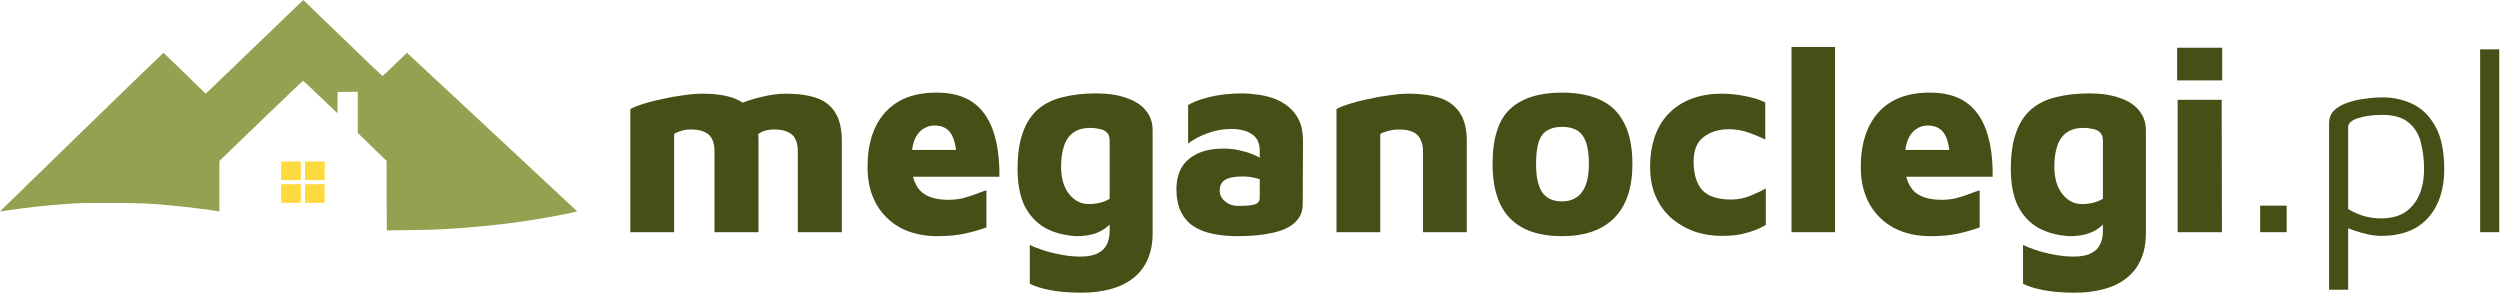
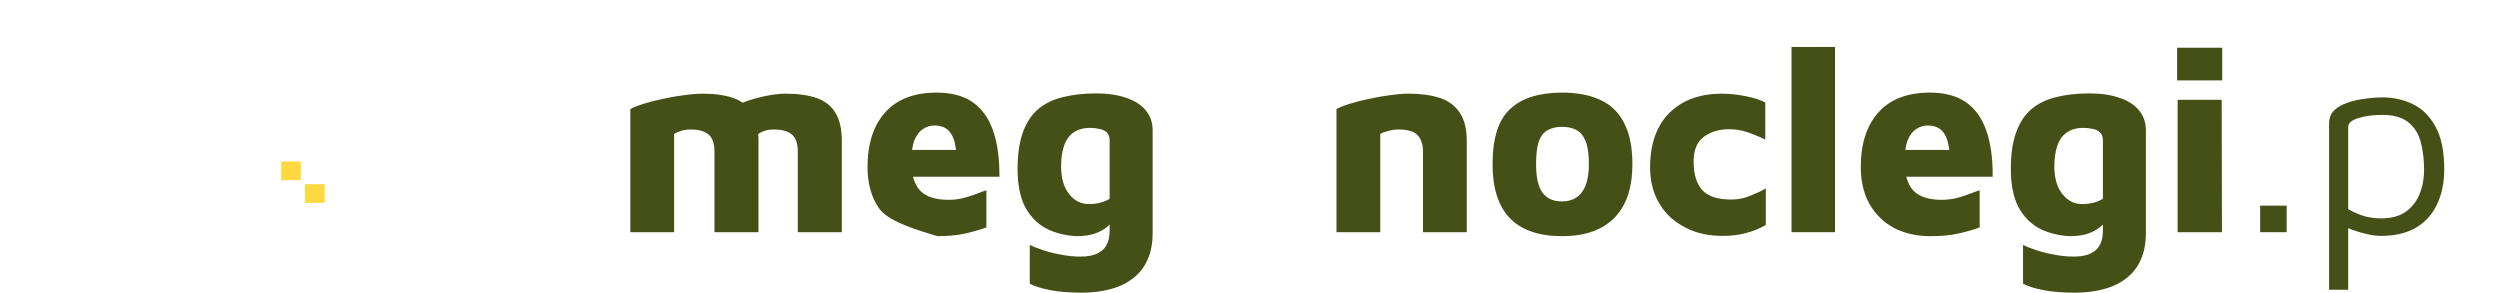
<svg xmlns="http://www.w3.org/2000/svg" width="410" height="48" viewBox="0 0 410 48" fill="none">
-   <path d="M409.877 38.078H406.743V8.094H409.877V38.078Z" fill="#445016" />
  <path d="M390.496 38.687C389.858 38.687 389.133 38.6 388.321 38.426C387.537 38.252 386.768 38.034 386.014 37.773C385.26 37.512 384.593 37.237 384.012 36.946L385.1 35.858V47.521H381.967V20.279C381.967 19.38 382.243 18.654 382.794 18.103C383.374 17.552 384.114 17.131 385.013 16.841C385.913 16.522 386.87 16.305 387.885 16.189C388.901 16.043 389.858 15.971 390.758 15.971C392.498 15.971 394.137 16.334 395.675 17.059C397.213 17.784 398.46 19.017 399.418 20.758C400.375 22.47 400.854 24.805 400.854 27.764C400.854 29.998 400.448 31.942 399.635 33.596C398.852 35.22 397.691 36.482 396.154 37.382C394.616 38.252 392.73 38.687 390.496 38.687ZM390.496 35.815C392.092 35.815 393.398 35.481 394.413 34.814C395.457 34.118 396.241 33.16 396.763 31.942C397.285 30.723 397.546 29.331 397.546 27.764C397.546 26.198 397.372 24.733 397.024 23.369C396.676 22.005 396.009 20.917 395.022 20.105C394.036 19.264 392.6 18.843 390.714 18.843C389.205 18.843 387.885 19.017 386.754 19.365C385.651 19.713 385.1 20.207 385.1 20.845V34.292C386 34.814 386.899 35.206 387.798 35.467C388.698 35.699 389.597 35.815 390.496 35.815Z" fill="#445016" />
  <path d="M370.663 38.078V33.726H375.014V38.078H370.663Z" fill="#445016" />
  <path d="M357.133 38.078V16.363H364.357L364.4 38.078H357.133ZM357.046 13.186V7.833H364.444V13.186H357.046Z" fill="#445016" />
  <path d="M339.393 38.731C337.449 38.615 335.752 38.165 334.301 37.382C332.88 36.569 331.763 35.38 330.95 33.813C330.167 32.218 329.775 30.187 329.775 27.721C329.775 25.313 330.065 23.311 330.646 21.715C331.226 20.091 332.067 18.814 333.17 17.886C334.272 16.957 335.621 16.305 337.217 15.927C338.812 15.521 340.626 15.318 342.657 15.318C344.6 15.318 346.254 15.565 347.618 16.058C349.01 16.522 350.069 17.204 350.794 18.103C351.549 19.003 351.926 20.091 351.926 21.367V38.209C351.926 39.891 351.65 41.342 351.099 42.56C350.577 43.779 349.793 44.794 348.749 45.606C347.734 46.419 346.515 47.014 345.094 47.391C343.672 47.797 342.076 48 340.307 48C338.247 48 336.492 47.855 335.041 47.565C333.59 47.275 332.502 46.926 331.777 46.52V40.167C332.212 40.399 332.865 40.66 333.735 40.95C334.635 41.269 335.636 41.53 336.738 41.733C337.87 41.965 338.987 42.081 340.089 42.081C341.307 42.081 342.265 41.893 342.961 41.516C343.657 41.168 344.151 40.675 344.441 40.036C344.731 39.427 344.876 38.702 344.876 37.86V34.248L346.225 35.119C345.79 35.844 345.268 36.482 344.658 37.033C344.049 37.585 343.324 38.005 342.482 38.295C341.641 38.586 340.611 38.731 339.393 38.731ZM341.438 33.465C342.134 33.465 342.758 33.392 343.309 33.247C343.89 33.102 344.412 32.885 344.876 32.595V23.021C344.876 22.441 344.716 22.005 344.397 21.715C344.107 21.425 343.715 21.236 343.222 21.149C342.729 21.033 342.221 20.975 341.699 20.975C340.539 20.975 339.61 21.236 338.914 21.759C338.218 22.252 337.71 22.977 337.391 23.935C337.072 24.892 336.912 26.009 336.912 27.285C336.912 29.2 337.347 30.709 338.218 31.811C339.088 32.914 340.162 33.465 341.438 33.465Z" fill="#445016" />
  <path d="M316.614 38.731C314.351 38.731 312.35 38.281 310.609 37.382C308.897 36.453 307.563 35.148 306.605 33.465C305.648 31.753 305.169 29.737 305.169 27.416C305.169 23.558 306.141 20.555 308.085 18.408C310.029 16.261 312.828 15.188 316.484 15.188C318.921 15.188 320.894 15.71 322.402 16.754C323.911 17.799 325.028 19.351 325.753 21.411C326.478 23.471 326.826 25.995 326.797 28.983H310.174L309.303 24.587H320.705L319.835 26.937C319.806 24.587 319.501 22.948 318.921 22.02C318.37 21.062 317.441 20.584 316.136 20.584C315.439 20.584 314.801 20.787 314.221 21.193C313.641 21.57 313.176 22.194 312.828 23.064C312.509 23.935 312.35 25.11 312.35 26.589C312.35 28.591 312.814 30.129 313.742 31.202C314.7 32.247 316.266 32.769 318.442 32.769C319.225 32.769 320.009 32.682 320.792 32.508C321.575 32.305 322.301 32.072 322.968 31.811C323.635 31.55 324.201 31.347 324.665 31.202V37.295C323.65 37.672 322.489 38.005 321.184 38.296C319.907 38.586 318.384 38.731 316.614 38.731Z" fill="#445016" />
  <path d="M300.946 38.078H293.809V7.703H300.946V38.078Z" fill="#445016" />
  <path d="M282.455 38.687C280.802 38.687 279.264 38.441 277.842 37.947C276.421 37.425 275.159 36.685 274.056 35.728C272.983 34.77 272.142 33.596 271.532 32.203C270.923 30.81 270.618 29.215 270.618 27.416C270.618 25.472 270.894 23.746 271.445 22.237C271.997 20.729 272.794 19.467 273.839 18.451C274.883 17.436 276.116 16.667 277.538 16.145C278.988 15.623 280.599 15.362 282.368 15.362C283.616 15.362 284.878 15.492 286.154 15.753C287.46 15.985 288.577 16.334 289.505 16.798V22.89C288.49 22.397 287.503 21.991 286.546 21.672C285.589 21.353 284.602 21.193 283.587 21.193C281.904 21.193 280.512 21.614 279.409 22.455C278.307 23.267 277.755 24.616 277.755 26.502C277.755 28.533 278.22 30.085 279.148 31.159C280.105 32.203 281.701 32.725 283.935 32.725C285.008 32.725 286.038 32.522 287.025 32.116C288.04 31.71 288.896 31.304 289.592 30.898V36.903C288.577 37.483 287.503 37.918 286.372 38.209C285.269 38.528 283.964 38.687 282.455 38.687Z" fill="#445016" />
  <path d="M256.181 38.731C252.381 38.731 249.523 37.744 247.608 35.772C245.723 33.799 244.78 30.854 244.78 26.937C244.78 22.673 245.737 19.655 247.652 17.886C249.567 16.087 252.41 15.188 256.181 15.188C258.676 15.188 260.78 15.594 262.492 16.406C264.203 17.189 265.494 18.451 266.365 20.192C267.264 21.904 267.714 24.152 267.714 26.937C267.714 30.825 266.713 33.77 264.711 35.772C262.738 37.744 259.895 38.731 256.181 38.731ZM256.181 33.03C257.11 33.03 257.893 32.812 258.531 32.377C259.199 31.942 259.706 31.275 260.055 30.375C260.403 29.447 260.577 28.301 260.577 26.937C260.577 25.313 260.403 24.065 260.055 23.195C259.706 22.296 259.199 21.672 258.531 21.324C257.893 20.976 257.11 20.801 256.181 20.801C255.224 20.801 254.426 20.99 253.788 21.367C253.15 21.715 252.671 22.339 252.352 23.238C252.062 24.109 251.917 25.342 251.917 26.937C251.917 29.055 252.265 30.607 252.961 31.594C253.657 32.551 254.731 33.03 256.181 33.03Z" fill="#445016" />
  <path d="M219.183 17.886C219.705 17.596 220.431 17.305 221.359 17.015C222.287 16.725 223.317 16.464 224.449 16.232C225.58 15.971 226.726 15.768 227.887 15.623C229.047 15.449 230.106 15.362 231.063 15.362C233.007 15.362 234.69 15.594 236.112 16.058C237.533 16.522 238.621 17.32 239.375 18.451C240.159 19.583 240.55 21.135 240.55 23.108V38.078H233.37V24.762C233.37 24.181 233.283 23.674 233.109 23.238C232.964 22.774 232.732 22.397 232.413 22.107C232.122 21.817 231.716 21.599 231.194 21.454C230.701 21.309 230.106 21.236 229.41 21.236C228.801 21.236 228.191 21.324 227.582 21.498C227.002 21.643 226.596 21.802 226.364 21.976V38.078H219.183V17.886Z" fill="#445016" />
-   <path d="M202.856 38.731C201.434 38.731 200.114 38.6 198.895 38.339C197.706 38.107 196.661 37.701 195.762 37.12C194.863 36.54 194.166 35.742 193.673 34.727C193.18 33.712 192.933 32.479 192.933 31.028C192.933 29.723 193.195 28.576 193.717 27.59C194.268 26.604 195.124 25.82 196.284 25.24C197.445 24.66 198.924 24.37 200.723 24.37C201.681 24.37 202.623 24.486 203.552 24.718C204.48 24.921 205.322 25.211 206.076 25.588C206.83 25.936 207.41 26.328 207.817 26.763L208.034 29.984C207.454 29.665 206.801 29.418 206.076 29.244C205.351 29.041 204.596 28.939 203.813 28.939C202.478 28.939 201.506 29.128 200.897 29.505C200.317 29.853 200.027 30.448 200.027 31.289C200.027 31.724 200.157 32.13 200.419 32.508C200.709 32.885 201.071 33.189 201.506 33.422C201.971 33.654 202.464 33.77 202.986 33.77C204.379 33.77 205.322 33.683 205.815 33.508C206.337 33.334 206.598 32.972 206.598 32.421V24.762C206.598 23.485 206.177 22.571 205.336 22.02C204.524 21.44 203.363 21.149 201.855 21.149C200.549 21.149 199.244 21.396 197.938 21.889C196.632 22.383 195.603 22.934 194.848 23.543V17.233C195.545 16.769 196.69 16.334 198.286 15.927C199.911 15.521 201.768 15.318 203.856 15.318C204.466 15.318 205.191 15.376 206.032 15.492C206.903 15.579 207.773 15.768 208.643 16.058C209.543 16.348 210.37 16.783 211.124 17.363C211.907 17.944 212.531 18.698 212.995 19.626C213.459 20.555 213.691 21.73 213.691 23.151L213.648 33.508C213.648 34.698 213.227 35.684 212.386 36.468C211.574 37.251 210.37 37.817 208.774 38.165C207.178 38.542 205.205 38.731 202.856 38.731Z" fill="#445016" />
  <path d="M176.499 38.731C174.555 38.615 172.858 38.165 171.407 37.382C169.986 36.569 168.869 35.38 168.056 33.813C167.273 32.218 166.881 30.187 166.881 27.721C166.881 25.313 167.171 23.311 167.752 21.715C168.332 20.091 169.173 18.814 170.276 17.886C171.378 16.957 172.727 16.305 174.323 15.927C175.918 15.521 177.732 15.318 179.763 15.318C181.706 15.318 183.36 15.565 184.724 16.058C186.116 16.522 187.175 17.204 187.9 18.103C188.655 19.003 189.032 20.091 189.032 21.367V38.209C189.032 39.891 188.756 41.342 188.205 42.56C187.683 43.779 186.899 44.794 185.855 45.606C184.84 46.419 183.621 47.014 182.2 47.391C180.778 47.797 179.182 48 177.413 48C175.353 48 173.598 47.855 172.147 47.565C170.696 47.275 169.608 46.926 168.883 46.52V40.167C169.318 40.399 169.971 40.66 170.841 40.95C171.741 41.269 172.742 41.53 173.844 41.733C174.976 41.965 176.093 42.081 177.195 42.081C178.413 42.081 179.371 41.893 180.067 41.516C180.763 41.168 181.257 40.675 181.547 40.036C181.837 39.427 181.982 38.702 181.982 37.86V34.248L183.331 35.119C182.896 35.844 182.374 36.482 181.764 37.033C181.155 37.585 180.43 38.005 179.588 38.295C178.747 38.586 177.717 38.731 176.499 38.731ZM178.544 33.465C179.24 33.465 179.864 33.392 180.415 33.247C180.996 33.102 181.518 32.885 181.982 32.595V23.021C181.982 22.441 181.822 22.005 181.503 21.715C181.213 21.425 180.821 21.236 180.328 21.149C179.835 21.033 179.327 20.975 178.805 20.975C177.645 20.975 176.716 21.236 176.02 21.759C175.324 22.252 174.816 22.977 174.497 23.935C174.178 24.892 174.018 26.009 174.018 27.285C174.018 29.2 174.453 30.709 175.324 31.811C176.194 32.914 177.268 33.465 178.544 33.465Z" fill="#445016" />
-   <path d="M153.72 38.731C151.457 38.731 149.455 38.281 147.715 37.382C146.003 36.453 144.669 35.148 143.711 33.465C142.754 31.753 142.275 29.737 142.275 27.416C142.275 23.558 143.247 20.555 145.191 18.408C147.135 16.261 149.934 15.188 153.59 15.188C156.027 15.188 157.999 15.71 159.508 16.754C161.017 17.799 162.134 19.351 162.859 21.411C163.584 23.471 163.932 25.995 163.903 28.983H147.28L146.409 24.587H157.811L156.941 26.937C156.911 24.587 156.607 22.948 156.027 22.02C155.475 21.062 154.547 20.584 153.241 20.584C152.545 20.584 151.907 20.787 151.327 21.193C150.746 21.57 150.282 22.194 149.934 23.064C149.615 23.935 149.455 25.11 149.455 26.589C149.455 28.591 149.92 30.129 150.848 31.202C151.805 32.247 153.372 32.769 155.548 32.769C156.331 32.769 157.115 32.682 157.898 32.508C158.681 32.305 159.407 32.072 160.074 31.811C160.741 31.55 161.307 31.347 161.771 31.202V37.295C160.756 37.672 159.595 38.005 158.29 38.296C157.013 38.586 155.49 38.731 153.72 38.731Z" fill="#445016" />
+   <path d="M153.72 38.731C146.003 36.453 144.669 35.148 143.711 33.465C142.754 31.753 142.275 29.737 142.275 27.416C142.275 23.558 143.247 20.555 145.191 18.408C147.135 16.261 149.934 15.188 153.59 15.188C156.027 15.188 157.999 15.71 159.508 16.754C161.017 17.799 162.134 19.351 162.859 21.411C163.584 23.471 163.932 25.995 163.903 28.983H147.28L146.409 24.587H157.811L156.941 26.937C156.911 24.587 156.607 22.948 156.027 22.02C155.475 21.062 154.547 20.584 153.241 20.584C152.545 20.584 151.907 20.787 151.327 21.193C150.746 21.57 150.282 22.194 149.934 23.064C149.615 23.935 149.455 25.11 149.455 26.589C149.455 28.591 149.92 30.129 150.848 31.202C151.805 32.247 153.372 32.769 155.548 32.769C156.331 32.769 157.115 32.682 157.898 32.508C158.681 32.305 159.407 32.072 160.074 31.811C160.741 31.55 161.307 31.347 161.771 31.202V37.295C160.756 37.672 159.595 38.005 158.29 38.296C157.013 38.586 155.49 38.731 153.72 38.731Z" fill="#445016" />
  <path d="M124.396 23.108V38.078H117.172V24.762C117.172 24.181 117.099 23.674 116.954 23.238C116.809 22.774 116.577 22.397 116.258 22.107C115.939 21.817 115.533 21.599 115.039 21.454C114.546 21.309 113.951 21.236 113.255 21.236C112.646 21.236 112.095 21.324 111.601 21.498C111.137 21.643 110.789 21.802 110.557 21.976V38.078H103.377V17.886C103.899 17.596 104.624 17.305 105.552 17.015C106.481 16.725 107.511 16.464 108.642 16.232C109.774 15.971 110.92 15.768 112.08 15.623C113.241 15.449 114.3 15.362 115.257 15.362C117.201 15.362 118.854 15.594 120.218 16.058C121.582 16.522 122.611 17.32 123.308 18.451C124.033 19.583 124.396 21.135 124.396 23.108ZM117.172 19.496C118.071 18.683 119.188 17.973 120.523 17.363C121.857 16.754 123.264 16.276 124.744 15.927C126.252 15.55 127.645 15.362 128.922 15.362C130.865 15.362 132.519 15.594 133.883 16.058C135.246 16.522 136.276 17.32 136.972 18.451C137.698 19.583 138.06 21.135 138.06 23.108V38.078H130.836V24.762C130.836 24.181 130.764 23.674 130.619 23.238C130.474 22.774 130.242 22.397 129.922 22.107C129.603 21.817 129.197 21.599 128.704 21.454C128.211 21.309 127.616 21.236 126.92 21.236C126.31 21.236 125.759 21.324 125.266 21.498C124.802 21.672 124.454 21.875 124.222 22.107L117.172 19.496Z" fill="#445016" />
  <g opacity="0.894">
    <path d="M49.342 26.485H46.111V29.545H49.342V26.485Z" fill="#FFD429" />
  </g>
  <g opacity="0.894">
-     <path d="M53.251 26.485H50.02V29.545H53.251V26.485Z" fill="#FFD429" />
-   </g>
+     </g>
  <g opacity="0.894">
-     <path d="M49.342 30.207H46.111V33.267H49.342V30.207Z" fill="#FFD429" />
-   </g>
+     </g>
  <g opacity="0.894">
    <path d="M53.251 30.207H50.02V33.267H53.251V30.207Z" fill="#FFD429" />
  </g>
  <g opacity="0.894">
-     <path d="M63.403 32.096V26.391L58.676 21.8V15.056L55.385 15.075L55.325 18.57L52.553 15.906C51.017 14.433 49.741 13.242 49.701 13.242C49.661 13.242 46.55 16.208 42.8 19.817L35.98 26.391V34.703L35.82 34.665C34.603 34.419 30.774 33.947 27.942 33.682C24.312 33.342 22.836 33.286 17.83 33.286C13.702 33.286 13.143 33.286 11.548 33.399C8.018 33.645 4.388 34.023 1.416 34.476C0.638 34.589 1.1149e-05 34.684 1.1149e-05 34.665C-0.02 34.646 26.725 8.671 26.805 8.652C26.825 8.652 28.381 10.144 30.275 11.996C32.15 13.847 33.726 15.358 33.746 15.358C33.766 15.358 36.578 12.676 39.968 9.389C43.379 6.102 46.949 2.664 47.946 1.719L49.741 0L56.203 6.234C59.753 9.672 62.685 12.468 62.725 12.468C62.765 12.468 63.682 11.618 64.759 10.56L66.754 8.652L67.751 9.597C68.309 10.107 74.592 15.963 81.712 22.593C88.832 29.224 94.656 34.665 94.656 34.665C94.636 34.721 91.843 35.288 89.949 35.628C85.302 36.459 80.734 37.026 75.549 37.404C72.498 37.631 70.503 37.706 66.893 37.744L63.443 37.782L63.403 32.096Z" fill="#88953B" />
-   </g>
+     </g>
</svg>